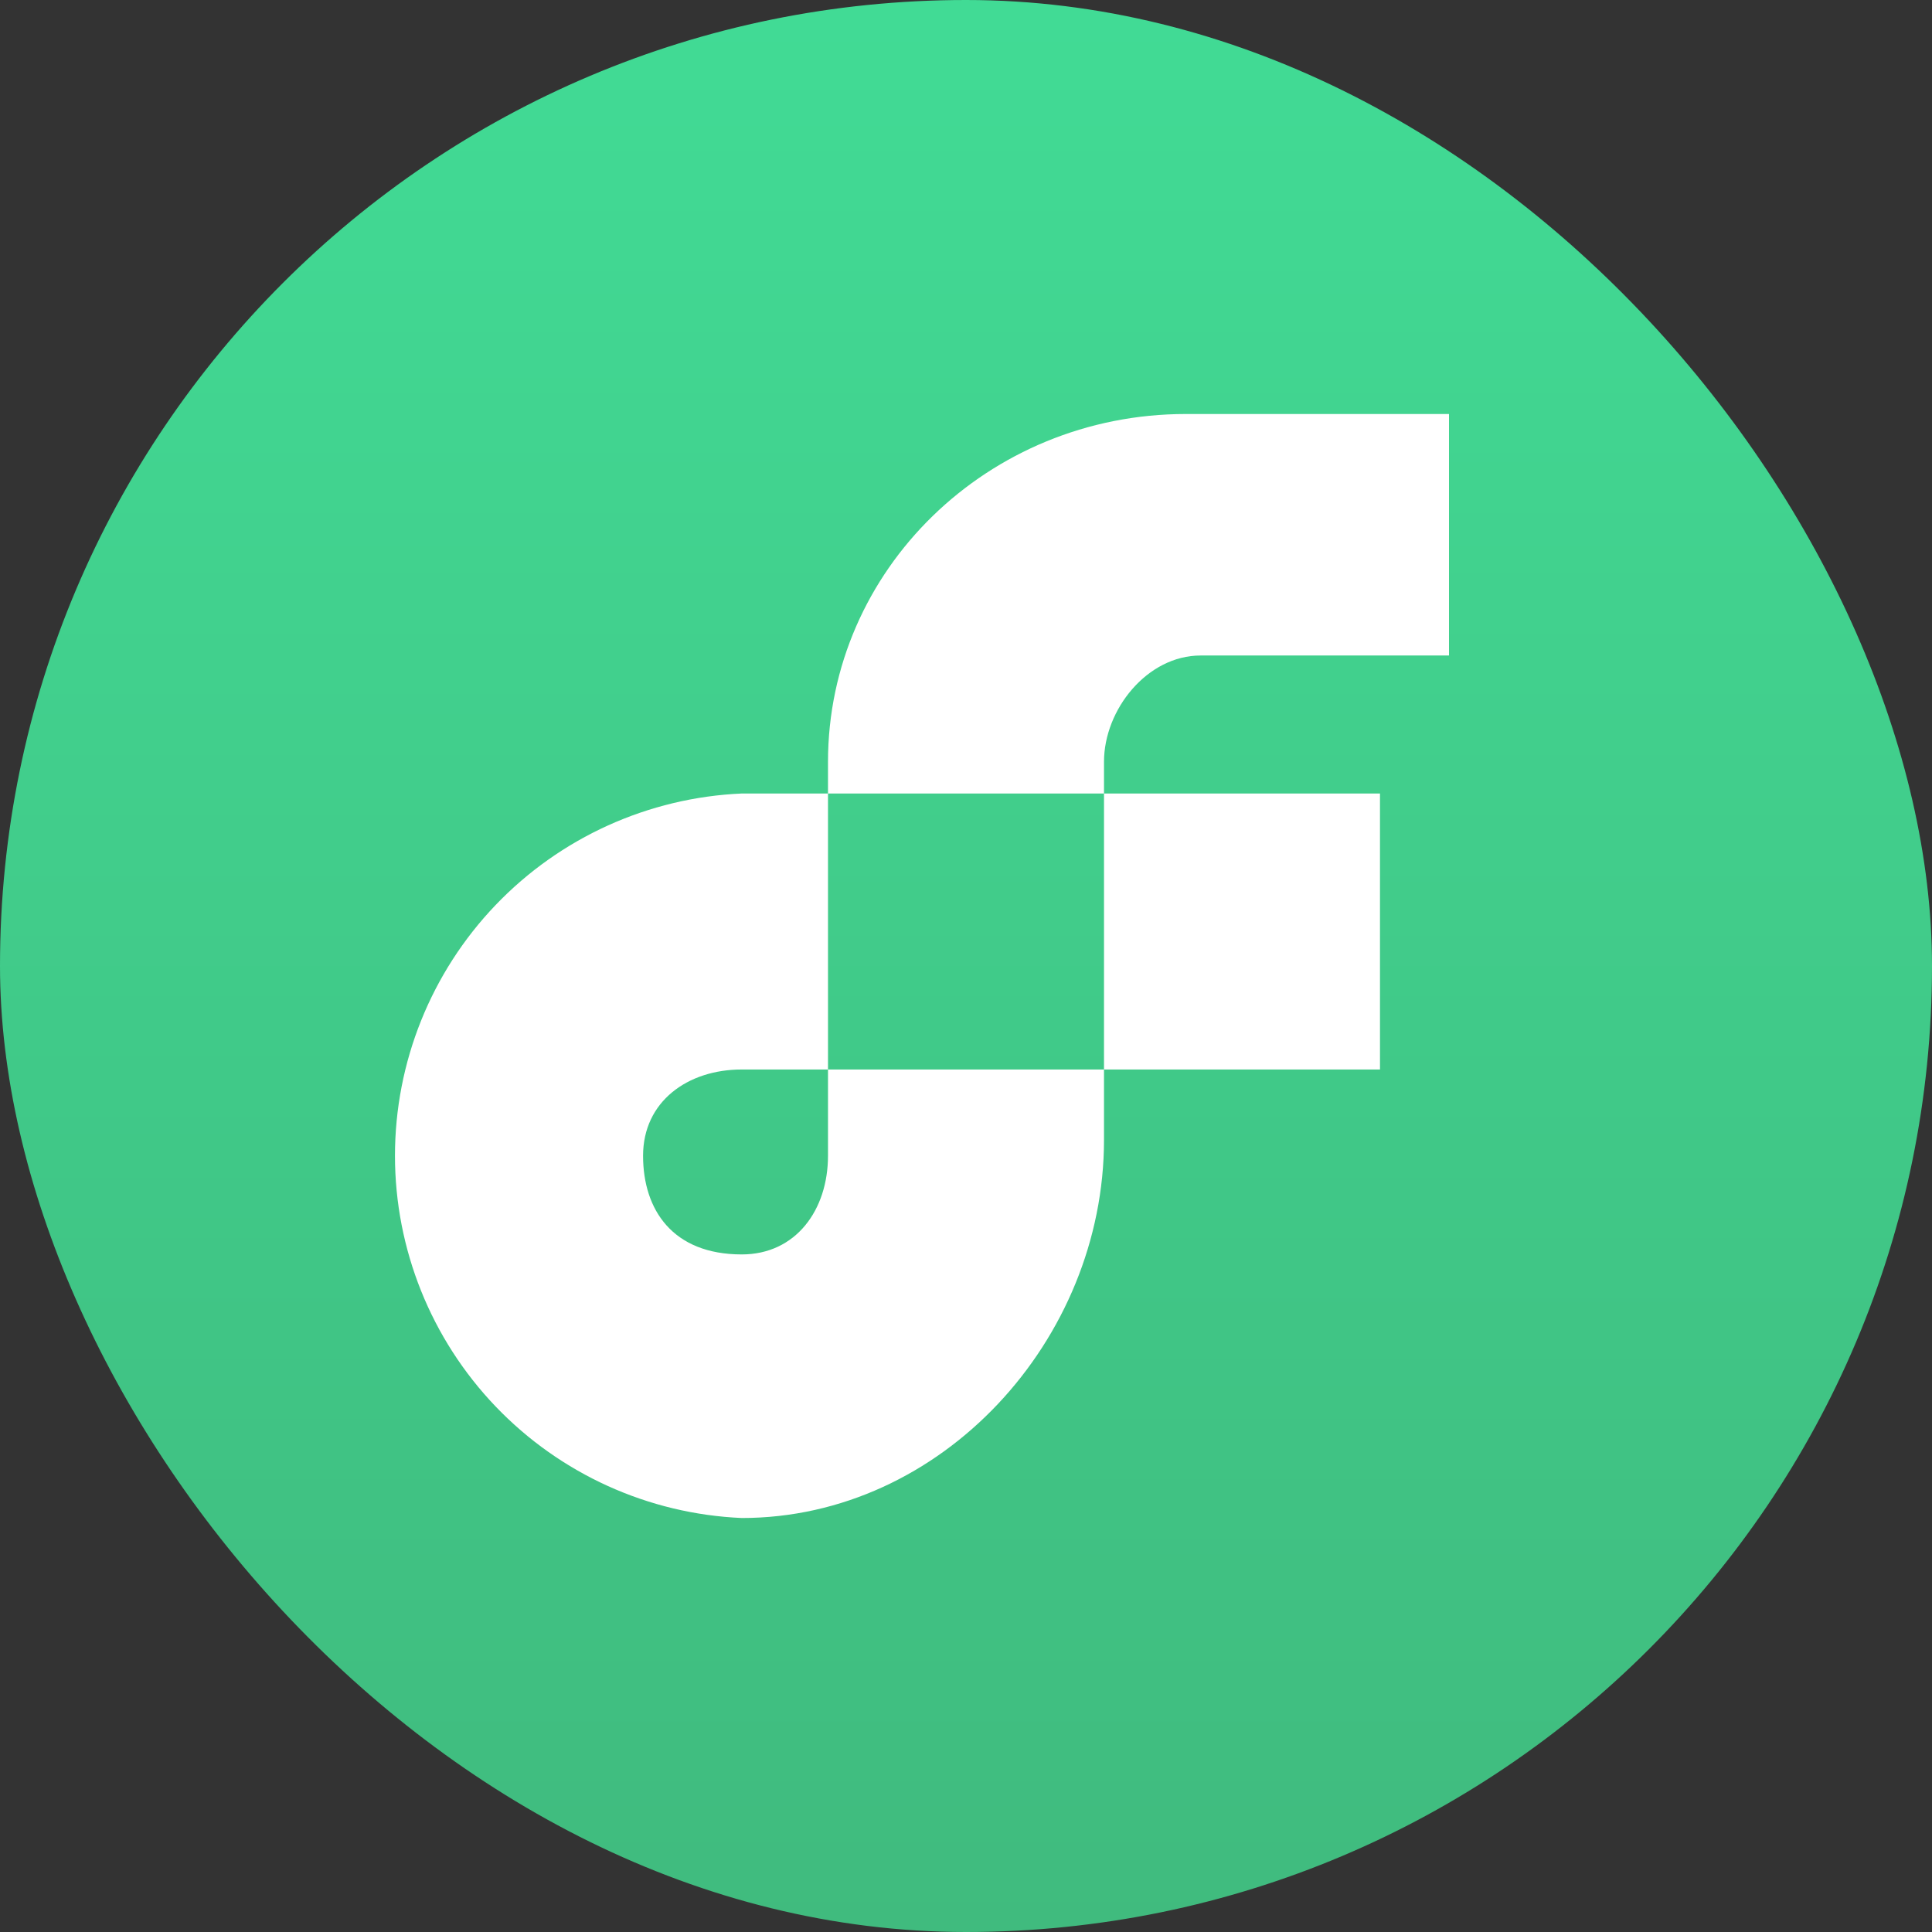
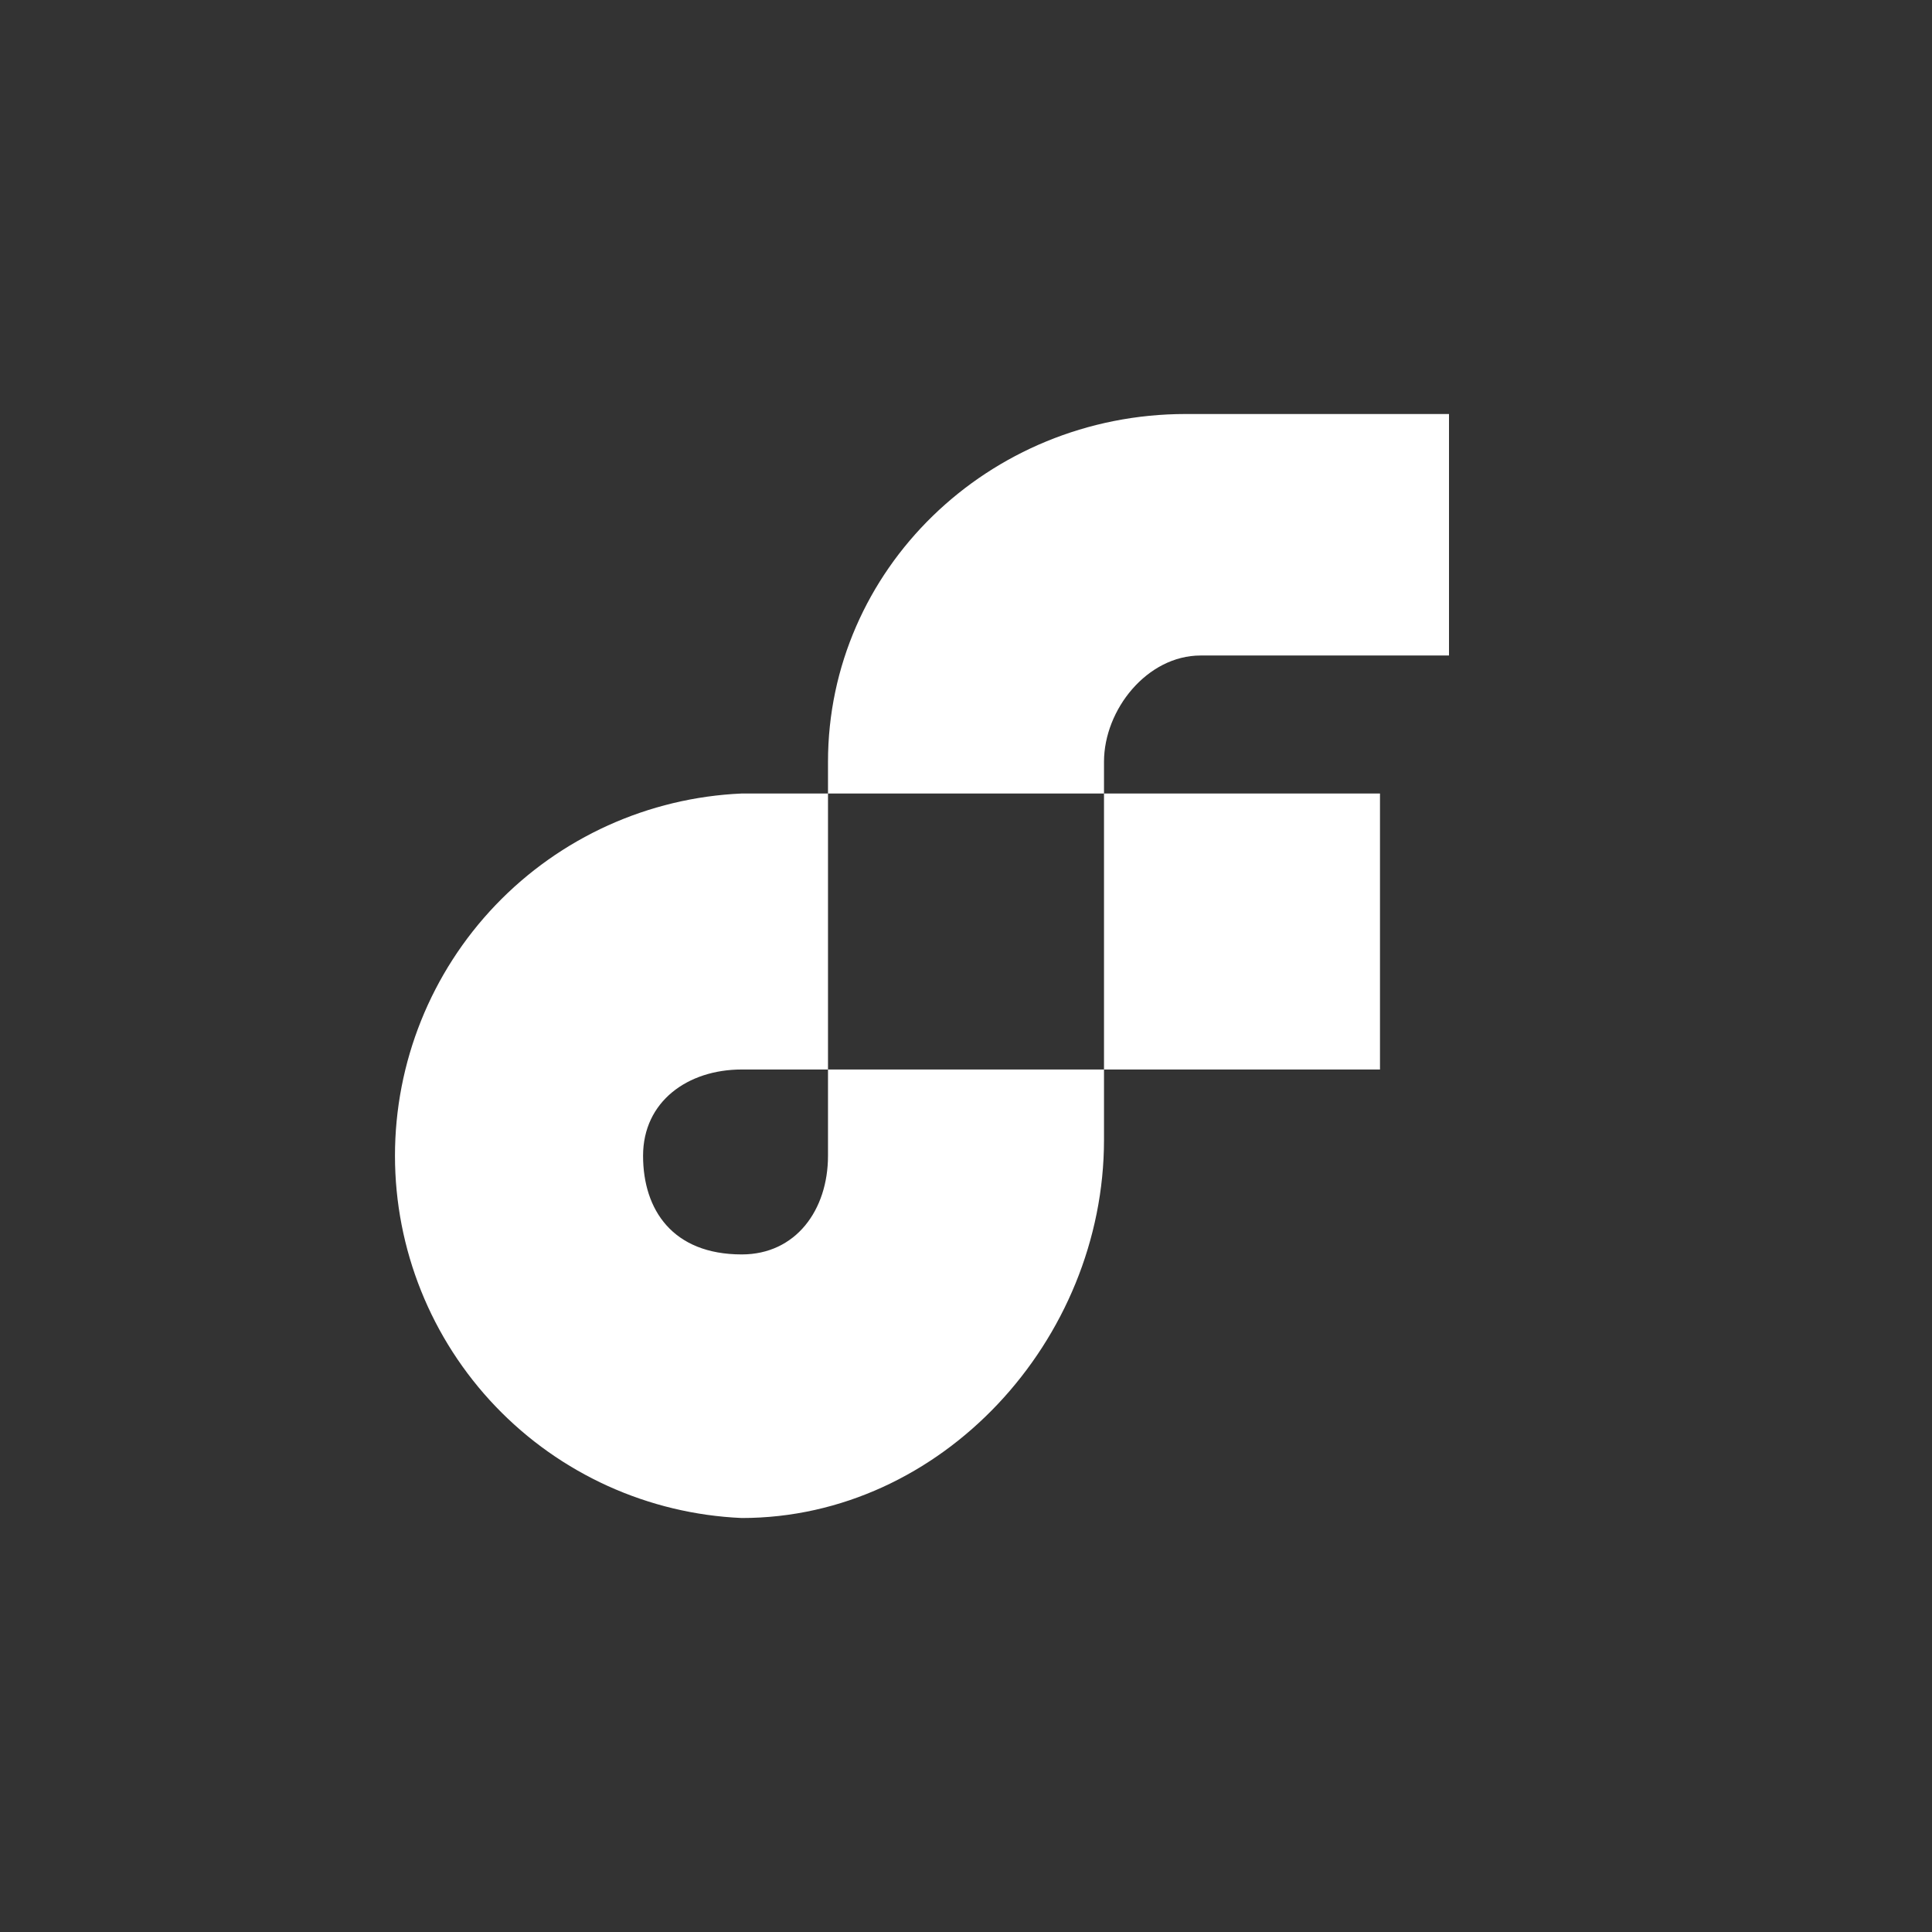
<svg xmlns="http://www.w3.org/2000/svg" width="128" height="128" viewBox="0 0 128 128" fill="none">
  <rect x="0" y="0" width="128" height="128" fill="#333333" stroke="none" />
-   <rect width="128" height="128" rx="64" fill="url(#paint0_linear_466_5138)" />
  <path fill-rule="evenodd" clip-rule="evenodd" d="M96 43.429H79.543C76 43.429 73.143 47.017 73.143 50.469V52.572H54.857V50.469C54.857 37.76 65.463 27.429 78.56 27.429H96V43.429ZM54.857 76.572C54.857 80.16 52.731 83.109 49.143 83.109C44.571 83.109 42.605 80.16 42.605 76.572C42.605 72.983 45.554 70.857 49.143 70.857H54.857V76.572ZM73.143 70.857V75.52C73.143 88.777 62.4 100.572 49.143 100.572C42.959 100.302 37.117 97.655 32.837 93.184C28.557 88.712 26.168 82.761 26.168 76.572C26.168 70.382 28.557 64.431 32.837 59.959C37.117 55.488 42.959 52.842 49.143 52.572H54.857V70.857H73.143ZM73.143 70.857V52.572H91.428V70.857H73.143Z" fill="white" />
  <defs>
    <linearGradient id="paint0_linear_466_5138" x1="64" y1="0" x2="64" y2="128" gradientUnits="userSpaceOnUse">
      <stop stop-color="#41DB95" />
      <stop offset="1" stop-color="#40BB7E" />
    </linearGradient>
  </defs>
</svg>